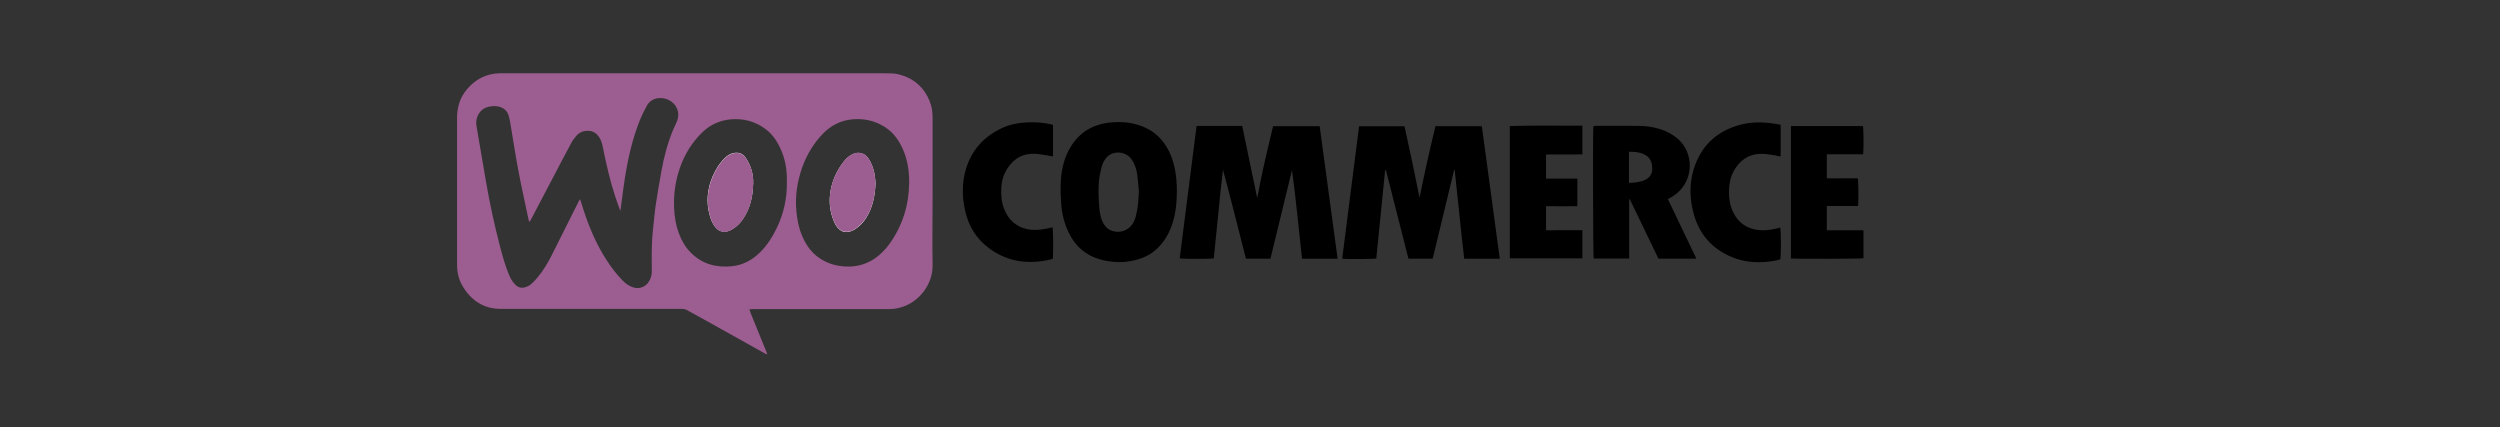
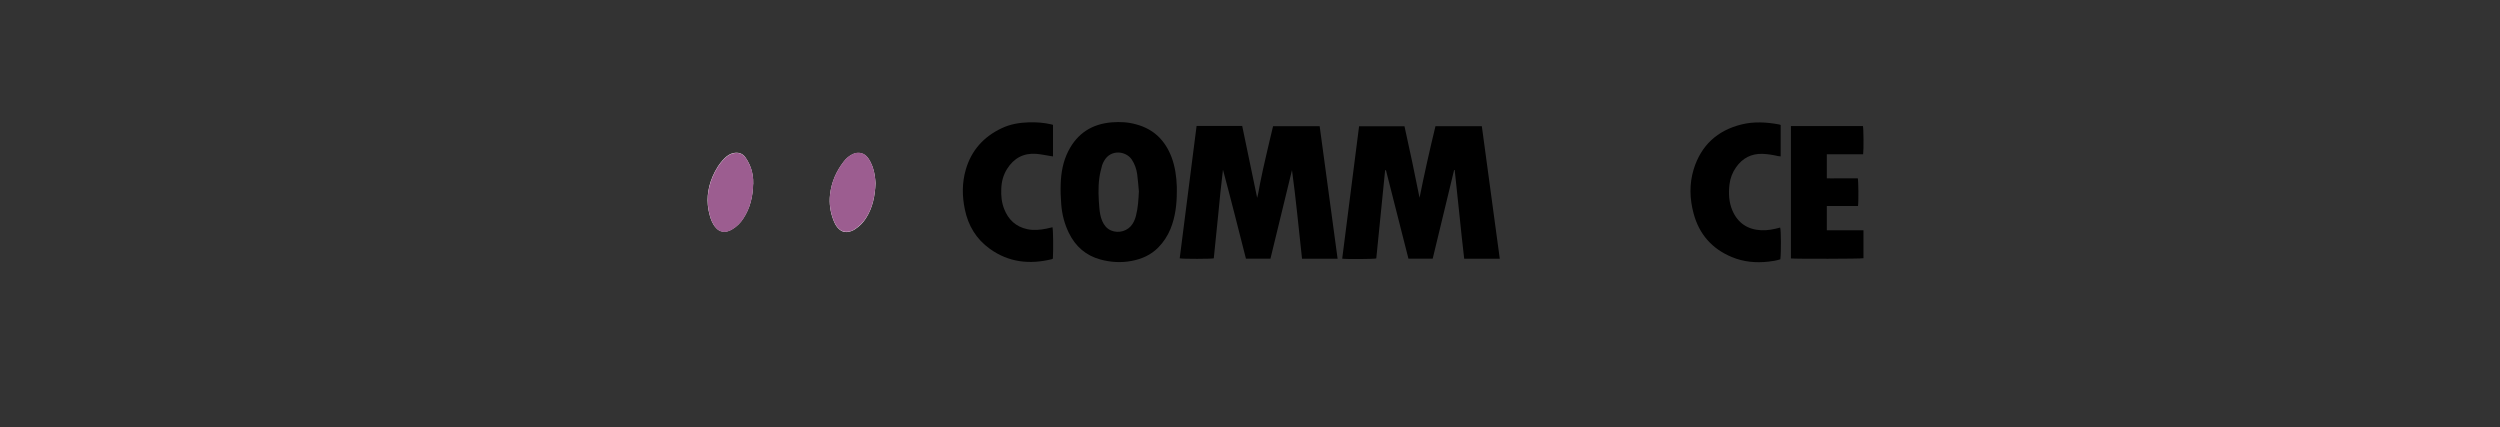
<svg xmlns="http://www.w3.org/2000/svg" id="Capa_1" version="1.1" viewBox="0 0 234 40">
  <rect x="0" y="0" width="234" height="40" fill="#333333" stroke="none" />
  <defs>
    <style>
      .st0 {
        fill: none;
      }

      .st1 {
        fill: #9c5d90;
      }

      .st2 {
        fill: #fff;
      }
    </style>
  </defs>
  <g id="Layer_1-2">
    <g>
      <rect class="st0" x="29.73" y="-58.87" width="157.75" height="157.75" />
      <g>
-         <path class="st1" d="M70.14,28.93c.04.14.07.25.11.35.49,1.21.98,2.41,1.47,3.61.03.08.06.16.1.28-.09-.03-.14-.04-.18-.06-1.86-1.03-3.71-2.07-5.57-3.11-.6-.33-1.21-.66-1.8-.99-.15-.08-.3-.1-.46-.1-1.3,0-2.6,0-3.91,0-4.34,0-8.69,0-13.03,0-1.62,0-2.8-.8-3.6-2.18-.35-.61-.49-1.27-.49-1.97v-13.74c0-1,.28-1.91.94-2.68.78-.92,1.78-1.44,3-1.48.13,0,.27,0,.39,0h35.75c.42,0,.84,0,1.26.1,1.41.36,2.38,1.21,2.91,2.55.2.49.26,1,.26,1.52,0,2.5,0,4.99,0,7.49,0,2.09-.04,4.19,0,6.28.04,1.84-1.33,3.63-3.23,4.04-.27.06-.54.09-.81.09-4.24,0-8.48,0-12.72,0-.12,0-.24.01-.4.02h0ZM58.1,19.71s-.03,0-.04,0c-.02-.04-.04-.07-.05-.11-.14-.4-.29-.79-.42-1.19-.5-1.51-.85-3.06-1.16-4.62-.07-.36-.17-.7-.38-1-.22-.31-.51-.5-.89-.54-.49-.04-.91.11-1.23.48-.19.22-.36.46-.49.71-.54,1-1.06,2-1.59,3.01-.73,1.39-1.45,2.77-2.18,4.15-.03.05-.07.1-.13.18-.03-.11-.06-.17-.07-.24-.31-1.49-.65-2.97-.93-4.46-.27-1.4-.48-2.82-.72-4.23-.06-.34-.11-.69-.21-1.03-.14-.47-.48-.74-.96-.85-.32-.07-.63-.04-.94.03-.92.22-1.22,1.15-1.12,1.74.3,1.77.6,3.55.91,5.32.34,1.98.77,3.95,1.27,5.89.25.96.51,1.92.9,2.84.15.34.34.65.62.91.22.2.48.28.78.21.28-.07.53-.2.73-.39.18-.18.36-.36.52-.56.54-.64.96-1.36,1.34-2.11.83-1.65,1.66-3.3,2.48-4.95.04-.08.08-.15.14-.26.03.08.06.14.08.19.09.28.18.57.27.86.54,1.64,1.21,3.22,2.16,4.68.44.68.93,1.32,1.5,1.9.26.26.54.47.89.6.61.23,1.21.03,1.56-.52.18-.29.27-.61.27-.95-.01-1.27-.04-2.55.1-3.82.08-.72.13-1.44.23-2.15.17-1.15.36-2.29.57-3.43.24-1.33.58-2.62,1.1-3.87.12-.27.26-.54.37-.82.29-.76-.03-1.56-.76-1.94-.62-.32-1.61-.3-2.06.5-.24.43-.46.87-.65,1.33-.72,1.78-1.13,3.63-1.43,5.52-.13.8-.22,1.62-.33,2.43-.03.19-.05.38-.08.56h0ZM85.1,17.07c0-1.02-.14-2.02-.53-2.96-.37-.89-.9-1.68-1.73-2.21-.93-.6-1.96-.83-3.06-.73-1.08.1-1.99.56-2.74,1.33-.89.91-1.53,1.99-1.96,3.19-.46,1.32-.67,2.67-.54,4.06.08.81.22,1.6.55,2.35.35.82.85,1.54,1.6,2.05.79.54,1.66.78,2.61.8.96.02,1.84-.24,2.63-.79.54-.38.98-.85,1.36-1.38,1.21-1.71,1.79-3.62,1.81-5.71h0ZM73.65,16.99c.03-1.07-.15-2.15-.64-3.17-.31-.65-.71-1.24-1.28-1.68-1-.78-2.14-1.09-3.41-.96-.95.1-1.78.47-2.48,1.11-1.03.96-1.75,2.12-2.21,3.45-.4,1.16-.58,2.36-.54,3.6.03.89.16,1.74.48,2.57.25.65.59,1.24,1.08,1.73,1.07,1.08,2.39,1.43,3.86,1.28,1.04-.11,1.92-.59,2.66-1.33.66-.66,1.15-1.44,1.55-2.28.64-1.34.96-2.76.93-4.32h0Z" />
        <path d="M118.9,24.21h-2.28c-.71-2.77-1.4-5.55-2.15-8.32-.17,1.38-.31,2.77-.44,4.15-.14,1.38-.28,2.76-.42,4.14-.2.06-2.9.07-3.19,0,.53-4.12,1.05-8.25,1.58-12.39h4.27c.46,2.22.92,4.45,1.4,6.73.13-.47.18-.91.27-1.34.1-.44.18-.9.28-1.34.1-.45.2-.91.31-1.36.1-.44.21-.89.31-1.33.1-.44.21-.89.32-1.34h4.36c.56,4.13,1.12,8.26,1.68,12.41h-3.33c-.31-2.77-.56-5.54-.94-8.3-.67,2.77-1.35,5.54-2.02,8.31h0Z" />
        <path d="M136.11,15.89c-.67,2.77-1.34,5.54-2.01,8.32h-2.27c-.7-2.77-1.41-5.54-2.11-8.3h-.03s-.02,0-.02.02c0,.03-.02.05-.03.08-.27,2.73-.55,5.45-.82,8.18-.19.06-2.83.08-3.19.02.53-4.12,1.05-8.25,1.58-12.39h4.25c.5,2.22.96,4.45,1.41,6.69.45-2.24.95-4.47,1.49-6.7h4.34c.56,4.14,1.12,8.27,1.68,12.41h-3.33c-.17-1.38-.3-2.76-.45-4.15-.15-1.39-.29-2.78-.44-4.16-.02,0-.03,0-.05,0h0Z" />
        <path d="M110.15,17.94c0,1.2-.14,2.37-.59,3.48-.27.66-.65,1.24-1.15,1.75-.68.69-1.53,1.07-2.48,1.25-.98.19-1.97.13-2.93-.13-1.36-.37-2.33-1.22-2.95-2.48-.42-.86-.65-1.76-.72-2.71-.05-.61-.07-1.23-.05-1.84.03-1.09.22-2.15.72-3.13.85-1.66,2.22-2.53,4.07-2.68.77-.06,1.53-.02,2.27.19,1.65.44,2.72,1.5,3.32,3.08.33.89.46,1.82.49,2.76,0,.15,0,.3,0,.45h0ZM106.6,17.92c-.05-.54-.09-1.09-.16-1.62-.07-.49-.23-.95-.51-1.37-.56-.82-1.98-.96-2.58.12-.07.13-.15.27-.19.41-.1.39-.21.78-.26,1.18-.13.94-.08,1.89,0,2.84.04.41.1.82.27,1.21.17.39.42.71.82.88.73.31,1.6.05,2.02-.62.15-.23.25-.5.32-.77.19-.74.23-1.49.27-2.25h0Z" />
-         <path d="M156.11,18.63c.89,1.86,1.77,3.71,2.67,5.58h-3.55c-.89-1.85-1.79-3.7-2.68-5.56-.03,0-.04,0-.05,0,0,0-.01.01-.01.02,0,.03,0,.05,0,.08,0,1.79,0,3.59,0,5.38,0,0,0,.02,0,.03,0,0,0,.02-.02.04h-3.3c-.06-.19-.09-11.74-.03-12.4.06,0,.13-.02.2-.02,1.34,0,2.69-.02,4.04,0,1.02.02,2.01.2,2.92.7.89.49,1.51,1.19,1.76,2.19.37,1.51-.29,3.04-1.65,3.8-.08.04-.15.09-.26.15h0ZM152.46,17.12c.54-.02,1.05-.06,1.52-.28.44-.21.67-.56.67-1.04,0-.47-.11-.92-.52-1.21-.5-.35-1.07-.38-1.66-.39v2.92h0Z" />
        <path d="M174.42,21.55v2.62c-.19.06-6.41.07-6.79.02v-12.39h6.74c.06.17.08,2.22.02,2.64h-3.4v2.25c.32.02.64,0,.96,0h1.94c.06.21.08,2.22.02,2.59h-2.92v2.27h3.43Z" />
-         <path d="M148.11,11.79v2.66c-.56.02-1.13,0-1.7.01-.56,0-1.12,0-1.7,0v2.26c.97,0,1.94,0,2.93,0v2.58c-.97.02-1.94,0-2.93,0v2.25c.27.02.55,0,.83,0h2.57v2.63h-6.79v-12.38c2.26-.08,4.5-.02,6.79-.04Z" />
        <path d="M166.67,11.7v2.94c-.09-.01-.16-.02-.24-.03-.48-.11-.96-.19-1.46-.21-1.05-.03-1.87.4-2.47,1.25-.34.48-.55,1.02-.62,1.61-.1.84-.06,1.67.28,2.46.51,1.17,1.43,1.77,2.69,1.83.6.03,1.19-.09,1.77-.25.09.19.1,2.34.02,2.97-.36.12-.74.18-1.12.22-1.17.13-2.32.03-3.42-.43-1.86-.77-3.06-2.14-3.58-4.08-.37-1.38-.41-2.77.01-4.14.69-2.23,2.21-3.63,4.47-4.19,1.17-.29,2.35-.22,3.53,0,.04,0,.08.03.14.05h0Z" />
        <path d="M98.56,11.7v2.94c-.1-.02-.18-.03-.26-.04-.43-.07-.86-.16-1.3-.2-1.19-.09-2.1.4-2.73,1.4-.36.57-.53,1.2-.55,1.87-.03.65.03,1.28.27,1.89.39,1,1.09,1.66,2.16,1.89.6.13,1.21.07,1.8-.05.19-.04.38-.09.56-.13.07.2.09,2.06.04,2.93-.03.02-.06.05-.1.06-2.07.51-4.04.3-5.8-.97-1.27-.91-2.03-2.17-2.34-3.69-.26-1.25-.27-2.5.09-3.73.52-1.8,1.68-3.08,3.36-3.87.8-.38,1.65-.52,2.53-.55.72-.02,1.44.03,2.15.2.03,0,.07.02.13.04h0Z" />
        <path class="st2" d="M81.95,17.13c-.02-.18-.03-.44-.07-.68-.09-.59-.28-1.15-.62-1.64-.34-.49-.91-.63-1.44-.38-.33.16-.61.39-.83.68-.72.92-1.17,1.95-1.3,3.12-.09.82.02,1.61.32,2.38.12.31.27.61.53.84.21.19.46.3.74.27.28-.02.53-.12.76-.27.41-.27.75-.61,1.01-1.02.63-.98.85-2.07.9-3.28h0Z" />
        <path class="st2" d="M70.5,17.24c.02-.62-.08-1.21-.32-1.78-.12-.27-.27-.54-.44-.77-.26-.34-.64-.45-1.06-.37-.33.06-.6.24-.84.47-.51.5-.87,1.1-1.15,1.75-.49,1.16-.61,2.36-.27,3.58.12.45.29.89.62,1.23.15.16.33.28.56.32.36.07.68-.06.97-.24.4-.24.73-.57.99-.97.65-.98.91-2.08.93-3.24h0Z" />
        <path class="st1" d="M81.95,17.13c-.05,1.21-.27,2.31-.9,3.28-.27.41-.61.75-1.01,1.02-.23.16-.48.25-.76.27-.29.02-.53-.08-.74-.27-.26-.23-.41-.53-.53-.84-.3-.77-.4-1.56-.32-2.38.13-1.17.58-2.2,1.3-3.12.22-.29.5-.52.83-.68.54-.25,1.11-.1,1.44.38.34.49.53,1.05.62,1.64.04.25.05.5.07.68h0Z" />
        <path class="st1" d="M70.5,17.24c-.03,1.16-.28,2.26-.93,3.24-.26.39-.59.72-.99.97-.3.18-.61.31-.97.24-.23-.04-.4-.16-.56-.32-.33-.35-.5-.78-.62-1.23-.33-1.22-.22-2.42.27-3.58.27-.65.64-1.25,1.15-1.75.24-.23.5-.41.84-.47.42-.08.8.02,1.06.37.18.23.32.5.44.77.25.56.34,1.16.32,1.78h0Z" />
      </g>
    </g>
  </g>
</svg>